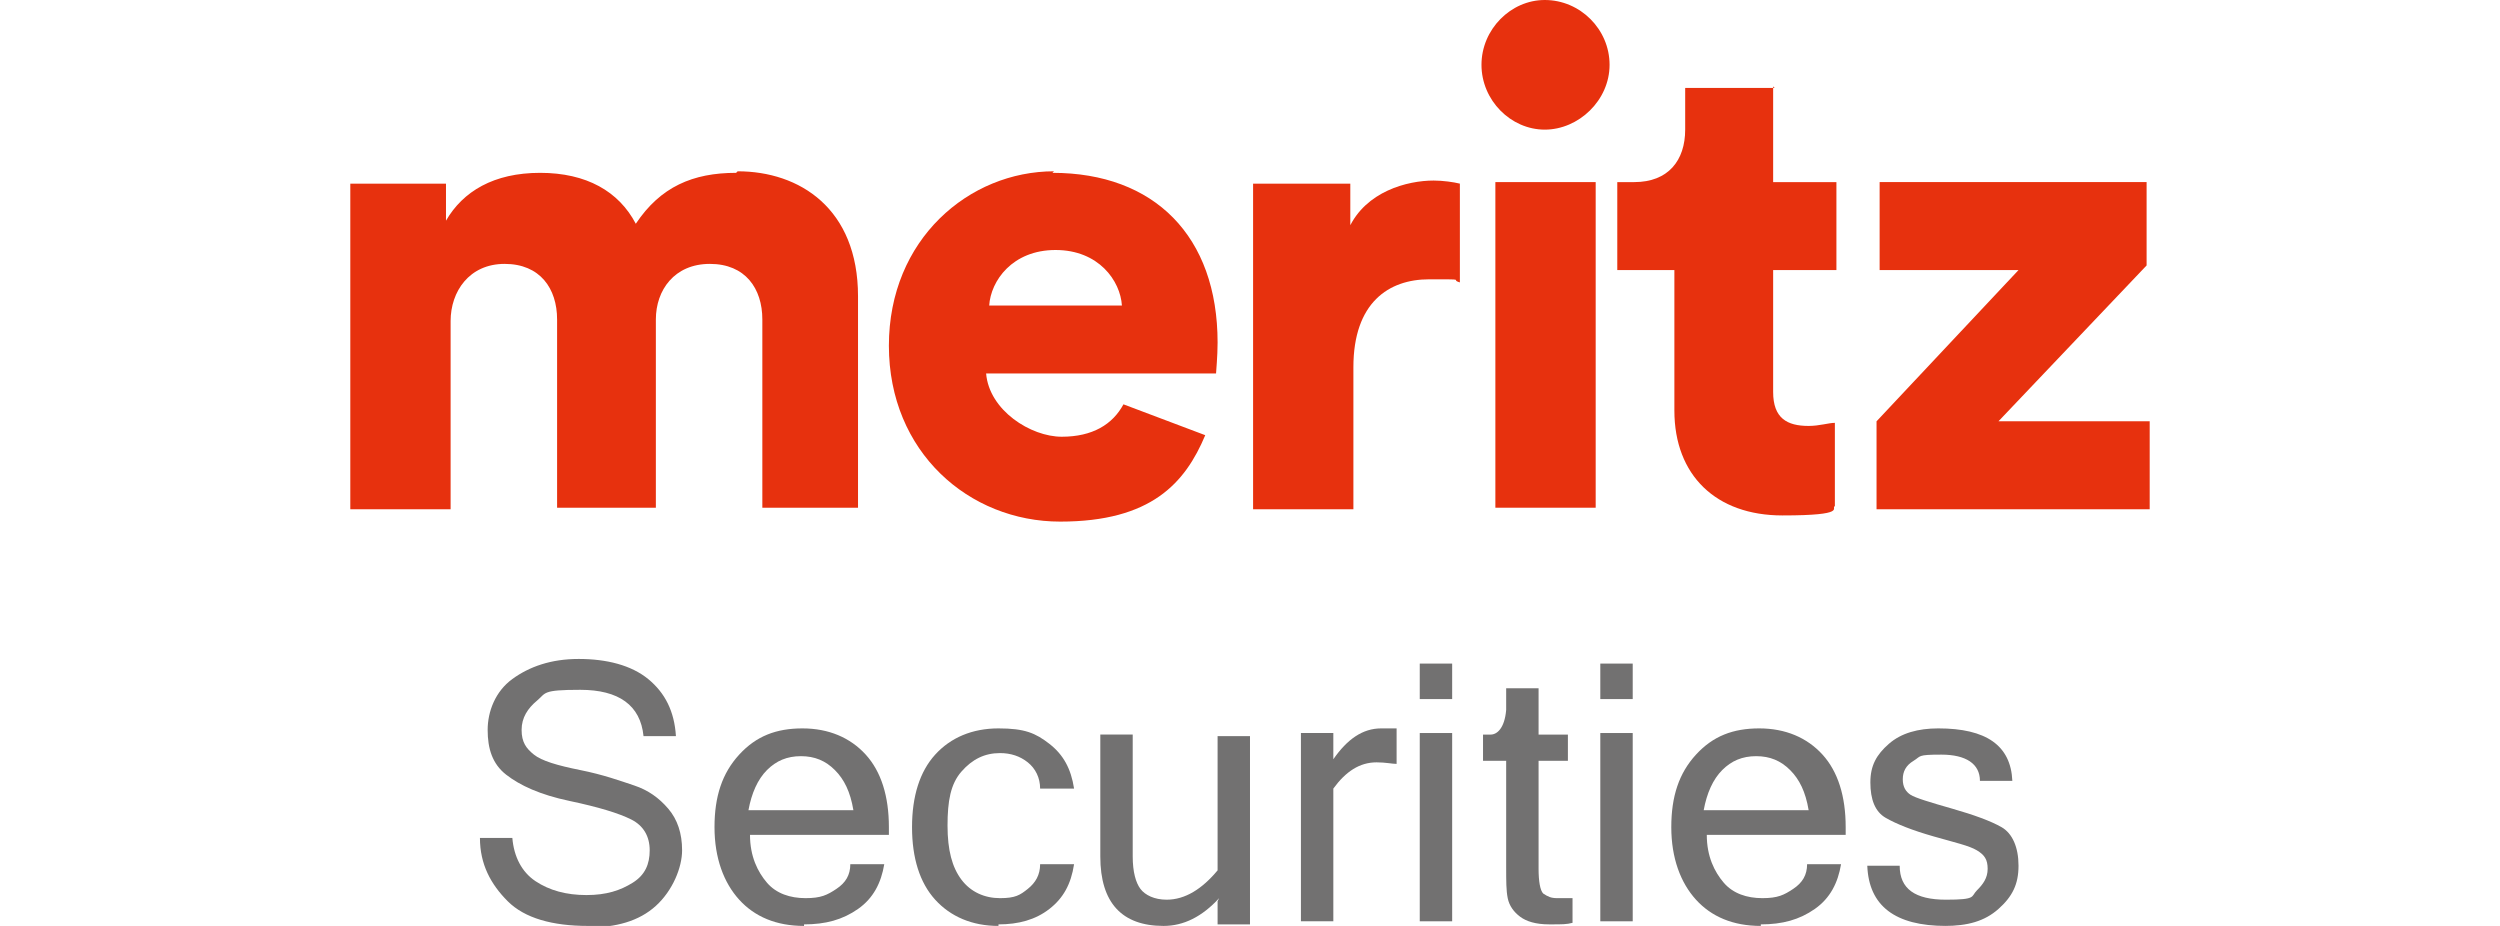
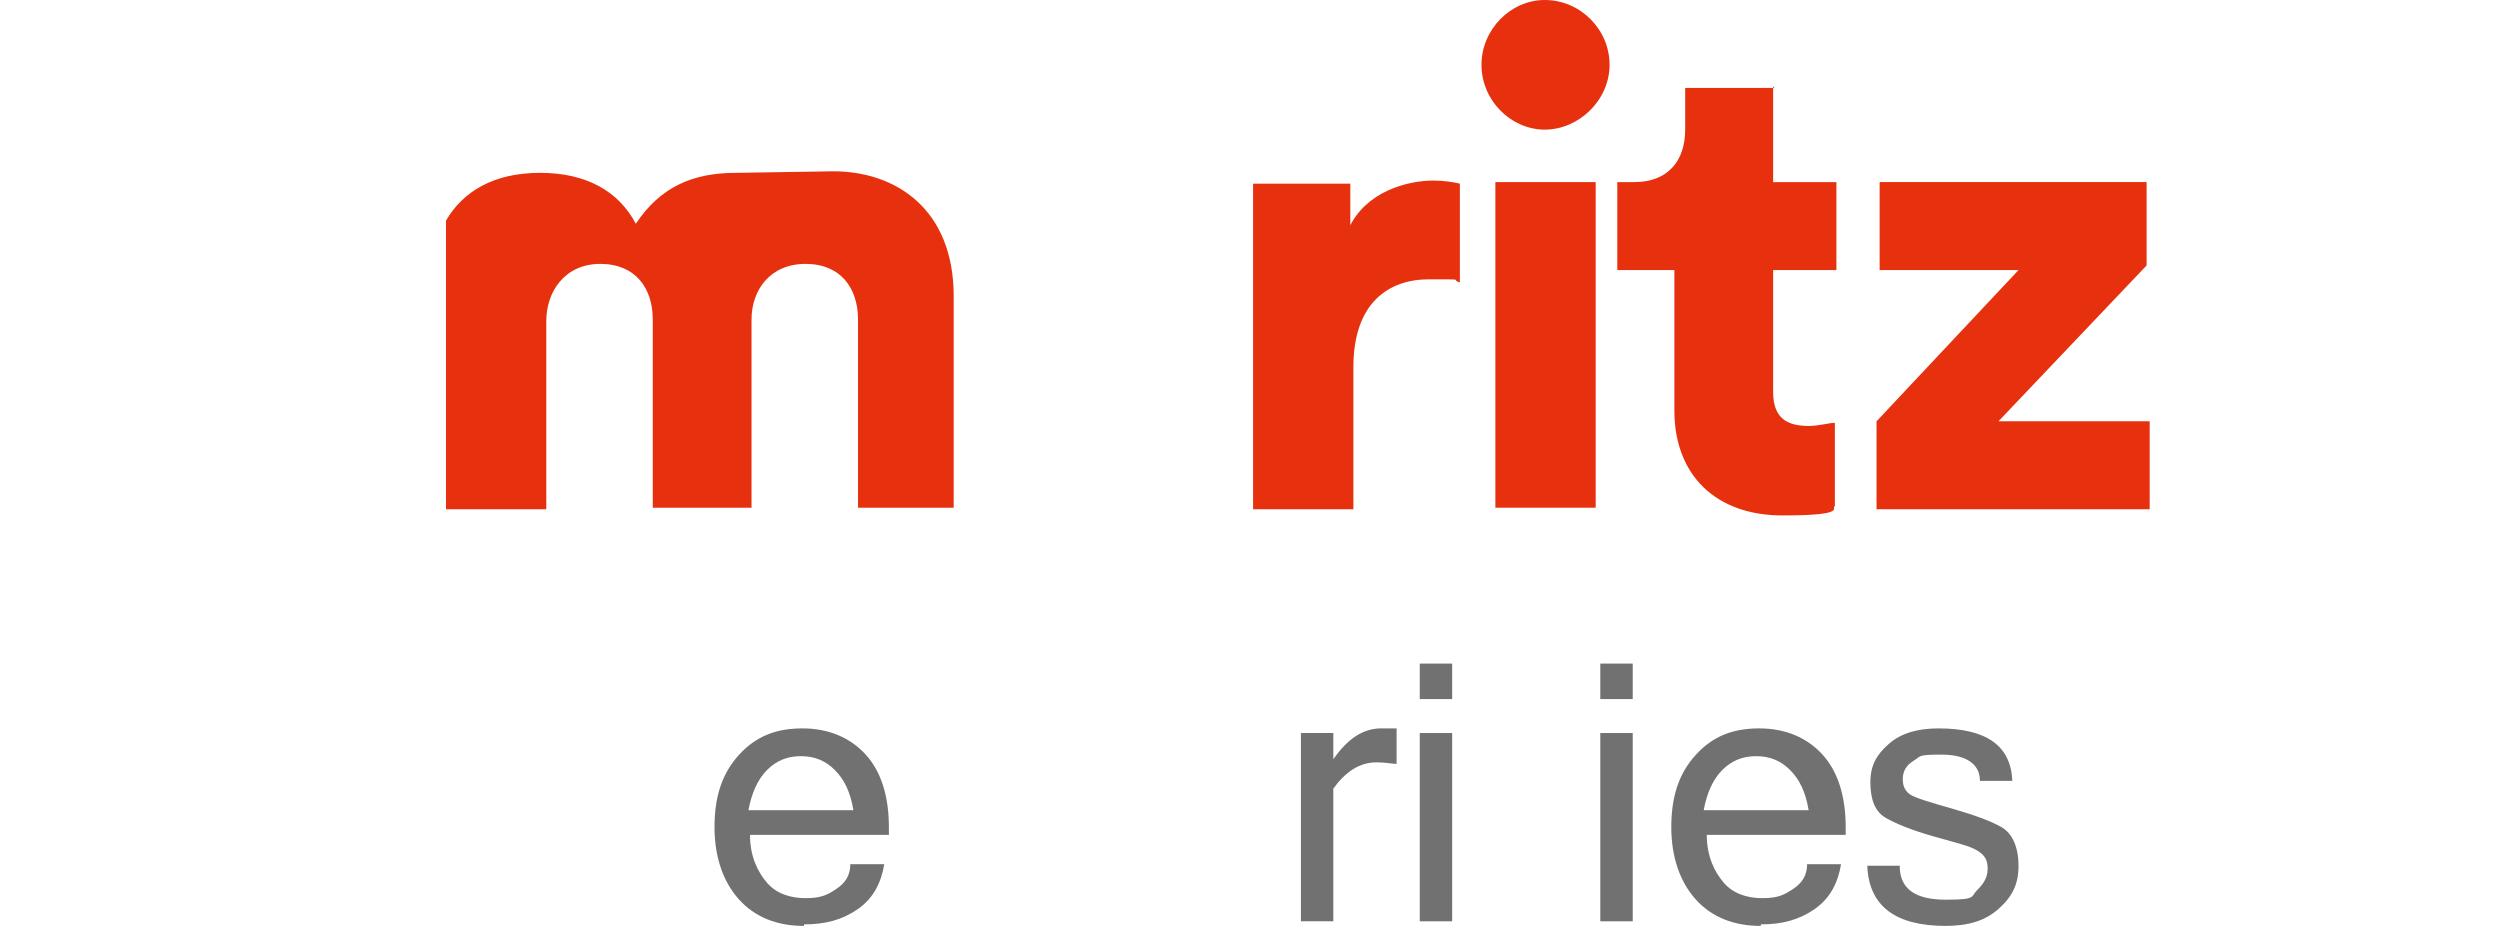
<svg xmlns="http://www.w3.org/2000/svg" id="_레이어_1" version="1.1" viewBox="0 0 162 60">
  <defs>
    <style>
      .st0 {
        fill: #727171;
      }

      .st1 {
        fill: #e7310e;
      }
    </style>
  </defs>
  <g id="Layer_1">
    <g>
-       <path class="st1" d="M47.7,11.2c-2.8,0-4.9.9-6.5,3.3-1.1-2.1-3.2-3.3-6.2-3.3s-5,1.2-6.1,3.1v-2.4h-6.2v21.1h6.5v-12.2c0-1.9,1.2-3.7,3.5-3.7s3.4,1.6,3.4,3.6v12.2h6.4v-12.2c0-1.9,1.2-3.6,3.5-3.6s3.4,1.6,3.4,3.6v12.2h6.2v-13.7c0-5.7-3.8-8.1-7.8-8.1h0Z" />
+       <path class="st1" d="M47.7,11.2c-2.8,0-4.9.9-6.5,3.3-1.1-2.1-3.2-3.3-6.2-3.3s-5,1.2-6.1,3.1v-2.4v21.1h6.5v-12.2c0-1.9,1.2-3.7,3.5-3.7s3.4,1.6,3.4,3.6v12.2h6.4v-12.2c0-1.9,1.2-3.6,3.5-3.6s3.4,1.6,3.4,3.6v12.2h6.2v-13.7c0-5.7-3.8-8.1-7.8-8.1h0Z" />
      <path class="st1" d="M87.5,14.7v-2.8h-6.3v21.1h6.5v-9.2c0-4.2,2.3-5.7,4.9-5.7s1.3,0,2,.2v-6.4c-.4-.1-1.1-.2-1.7-.2-1.7,0-4.4.7-5.5,3.1Z" />
      <rect class="st1" x="96.9" y="11.8" width="6.5" height="21.1" />
      <path class="st1" d="M115,5.7h-5.8v2.7c0,2-1.1,3.4-3.3,3.4h-1.1v5.7h3.7v9.1c0,4.2,2.7,6.8,7,6.8s3.1-.5,3.4-.6v-5.4c-.4,0-1,.2-1.7.2-1.4,0-2.3-.5-2.3-2.2v-7.9h4.1v-5.7h-4.1v-6.2h0Z" />
      <path class="st1" d="M100.1,0c-2.2,0-4.1,1.9-4.1,4.2s1.9,4.2,4.1,4.2,4.2-1.9,4.2-4.2-1.9-4.2-4.2-4.2Z" />
-       <path class="st1" d="M68.3,11.1c-5.5,0-10.7,4.4-10.7,11.3s5.2,11.4,11.1,11.4,8.1-2.5,9.4-5.6l-5.3-2c-.7,1.3-2,2.1-4,2.1s-4.7-1.7-4.9-4.1h14.9c0-.1.1-1.1.1-2,0-6.9-4.1-11-10.7-11h0ZM64.1,19.8c.1-1.6,1.5-3.6,4.3-3.6s4.2,2,4.3,3.6h-8.5Z" />
      <polygon class="st1" points="129.5 27.3 139.1 17.2 139.1 11.8 121.8 11.8 121.8 17.4 121.8 17.5 130.8 17.5 121.6 27.3 121.6 33 139.3 33 139.3 27.4 139.3 27.3 129.5 27.3" />
    </g>
    <g>
      <g>
-         <path class="st0" d="M38.1,60c-2.3,0-4.1-.5-5.2-1.6s-1.8-2.4-1.8-4.1h2.1c.1,1.2.6,2.2,1.5,2.8s2,.9,3.3.9,2.2-.3,3-.8,1.1-1.2,1.1-2.1-.4-1.6-1.2-2-2.1-.8-4-1.2-3.2-1-4.1-1.7-1.2-1.7-1.2-2.9.5-2.5,1.6-3.3,2.5-1.3,4.3-1.3,3.4.4,4.5,1.3,1.7,2.1,1.8,3.7h-2.1c-.2-2-1.6-3-4.1-3s-2.2.2-2.8.7-1,1.1-1,1.9.3,1.2.8,1.6,1.5.7,3,1,2.6.7,3.5,1,1.6.8,2.2,1.5.9,1.6.9,2.7-.6,2.6-1.7,3.6-2.6,1.4-4.4,1.4h0Z" />
        <path class="st0" d="M52.1,60c-1.8,0-3.2-.6-4.2-1.7s-1.6-2.7-1.6-4.7.5-3.5,1.6-4.7,2.4-1.7,4.1-1.7,3.1.6,4.1,1.7,1.5,2.7,1.5,4.7v.5h-9c0,1.4.5,2.4,1.1,3.1s1.5,1,2.5,1,1.4-.2,2-.6.9-.9.9-1.6h2.2c-.2,1.2-.7,2.2-1.7,2.9s-2.1,1-3.5,1h0ZM55.3,52.5c-.2-1.2-.6-2-1.2-2.6s-1.3-.9-2.2-.9-1.6.3-2.2.9-1,1.5-1.2,2.6h6.7,0Z" />
-         <path class="st0" d="M64.7,60c-1.7,0-3.1-.6-4.1-1.7s-1.5-2.7-1.5-4.7.5-3.6,1.5-4.7,2.4-1.7,4.1-1.7,2.4.3,3.3,1,1.4,1.6,1.6,2.9h-2.2c0-.7-.3-1.3-.8-1.7s-1.1-.6-1.8-.6c-1,0-1.8.4-2.5,1.2s-.9,1.9-.9,3.5.3,2.7.9,3.5c.6.8,1.5,1.2,2.5,1.2s1.3-.2,1.8-.6.8-.9.8-1.6h2.2c-.2,1.3-.7,2.2-1.6,2.9s-2,1-3.3,1h0Z" />
-         <path class="st0" d="M79,58.2c-1.1,1.2-2.3,1.8-3.6,1.8-2.7,0-4.1-1.5-4.1-4.5v-7.9h2.1v7.9c0,1,.2,1.7.5,2.1s.9.7,1.7.7c1.2,0,2.3-.7,3.3-1.9v-8.7h2.1v12.2h-2.1v-1.5h0Z" />
        <path class="st0" d="M90.5,49.5c-.3,0-.7-.1-1.3-.1-1.1,0-2,.6-2.8,1.7v8.6h-2.1v-12.2h2.1v1.7c.9-1.3,1.9-2,3.1-2s.6,0,1,0v2.2h0Z" />
        <path class="st0" d="M94.1,45.3h-2.1v-2.3h2.1v2.3ZM94.1,59.7h-2.1v-12.2h2.1v12.2Z" />
        <path class="st0" d="M105.8,45.3h-2.1v-2.3h2.1v2.3ZM105.8,59.7h-2.1v-12.2h2.1v12.2Z" />
        <path class="st0" d="M114.1,60c-1.8,0-3.2-.6-4.2-1.7s-1.6-2.7-1.6-4.7.5-3.5,1.6-4.7,2.4-1.7,4.1-1.7,3.1.6,4.1,1.7,1.5,2.7,1.5,4.7v.5h-9c0,1.4.5,2.4,1.1,3.1s1.5,1,2.5,1,1.4-.2,2-.6.9-.9.9-1.6h2.2c-.2,1.2-.7,2.2-1.7,2.9s-2.1,1-3.5,1h0ZM117.2,52.5c-.2-1.2-.6-2-1.2-2.6s-1.3-.9-2.2-.9-1.6.3-2.2.9-1,1.5-1.2,2.6h6.7,0Z" />
        <path class="st0" d="M126.1,60c-3.3,0-5-1.3-5.1-3.9h2.1c0,1.5,1,2.2,3,2.2s1.6-.2,2-.6.7-.8.7-1.4-.2-.9-.7-1.2-1.4-.5-2.8-.9-2.4-.8-3.1-1.2-1-1.2-1-2.3.4-1.8,1.2-2.5,1.9-1,3.2-1c3.1,0,4.7,1.1,4.8,3.4h-2.1c0-1.1-.9-1.7-2.5-1.7s-1.3.1-1.8.4-.7.7-.7,1.2.2.8.5,1,1.3.5,2.7.9,2.5.8,3.2,1.2,1.1,1.3,1.1,2.5-.4,2-1.3,2.8-2,1.1-3.5,1.1h0Z" />
      </g>
-       <path class="st0" d="M100.9,58.2c-.4,0-.6-.1-.9-.3-.2-.2-.3-.8-.3-1.6v-7h1.9v-1.7h-1.9v-3h-2.1v1.4c-.1,1.2-.6,1.6-1,1.6h-.5v1.7h1.5v6.9c0,.9,0,1.5.1,2s.4.9.8,1.2,1,.5,1.9.5,1.1,0,1.5-.1v-1.6c-.3,0-.7,0-1.1,0h0Z" />
    </g>
  </g>
</svg>